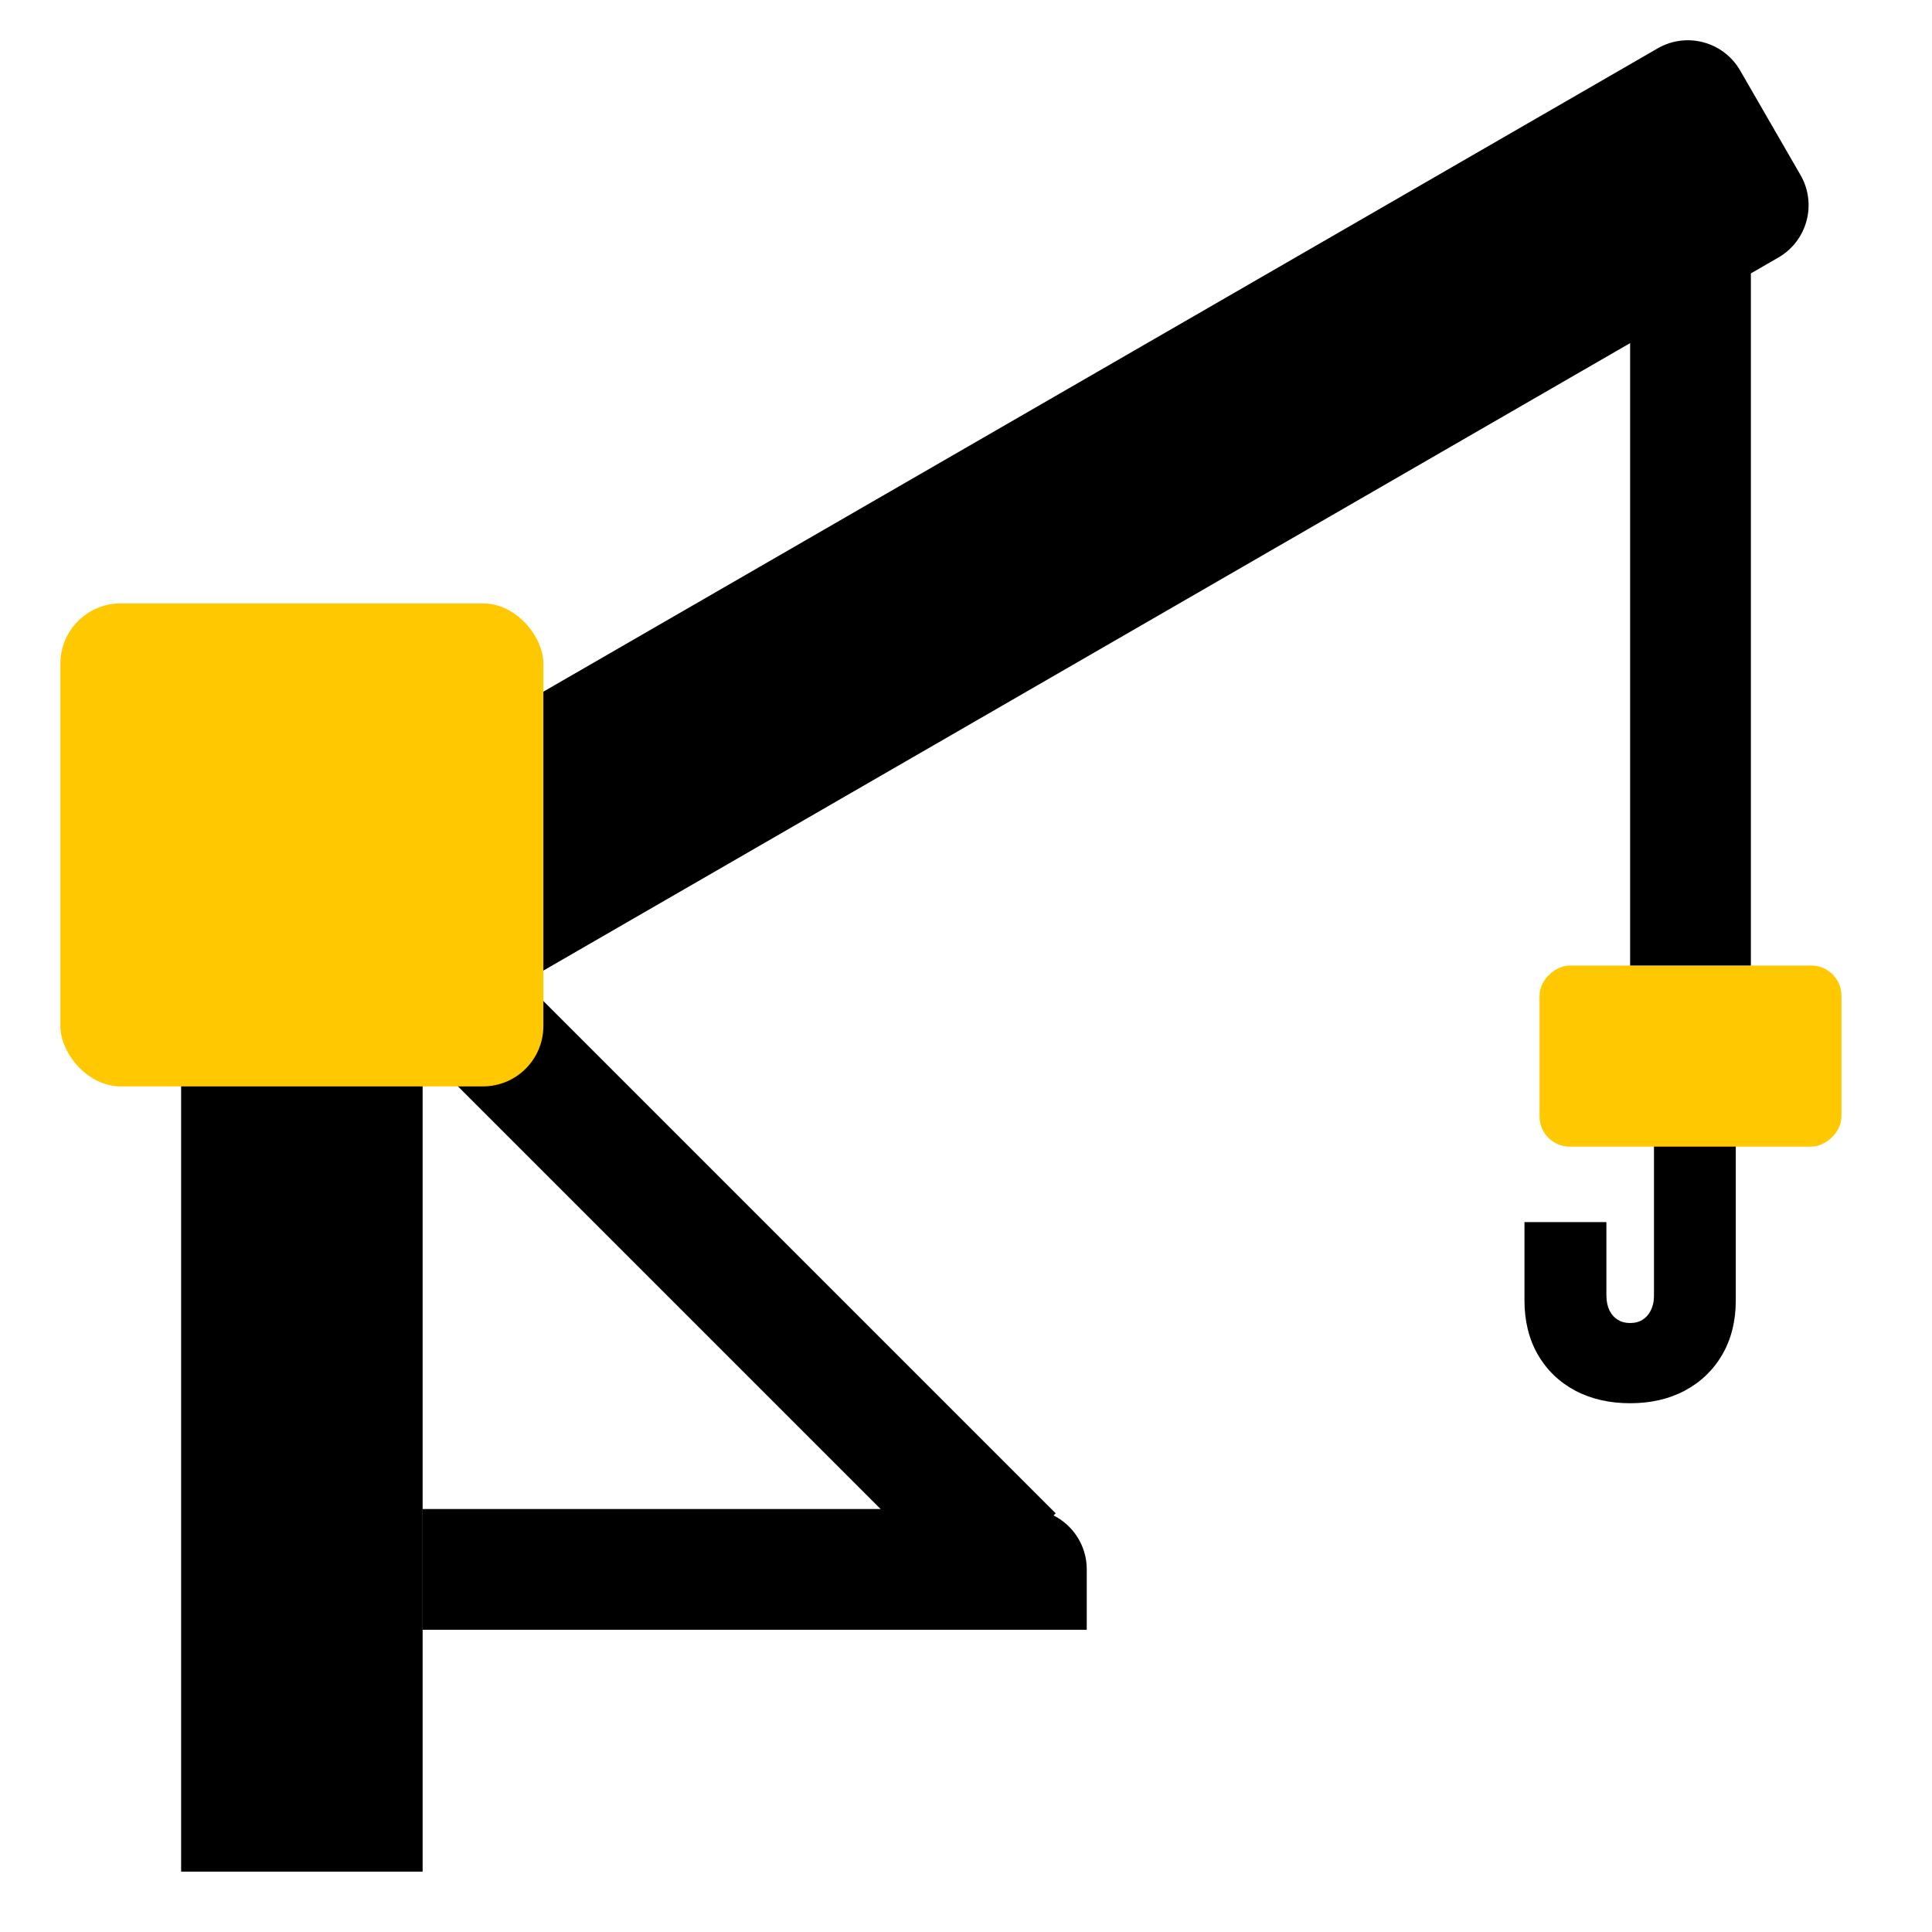
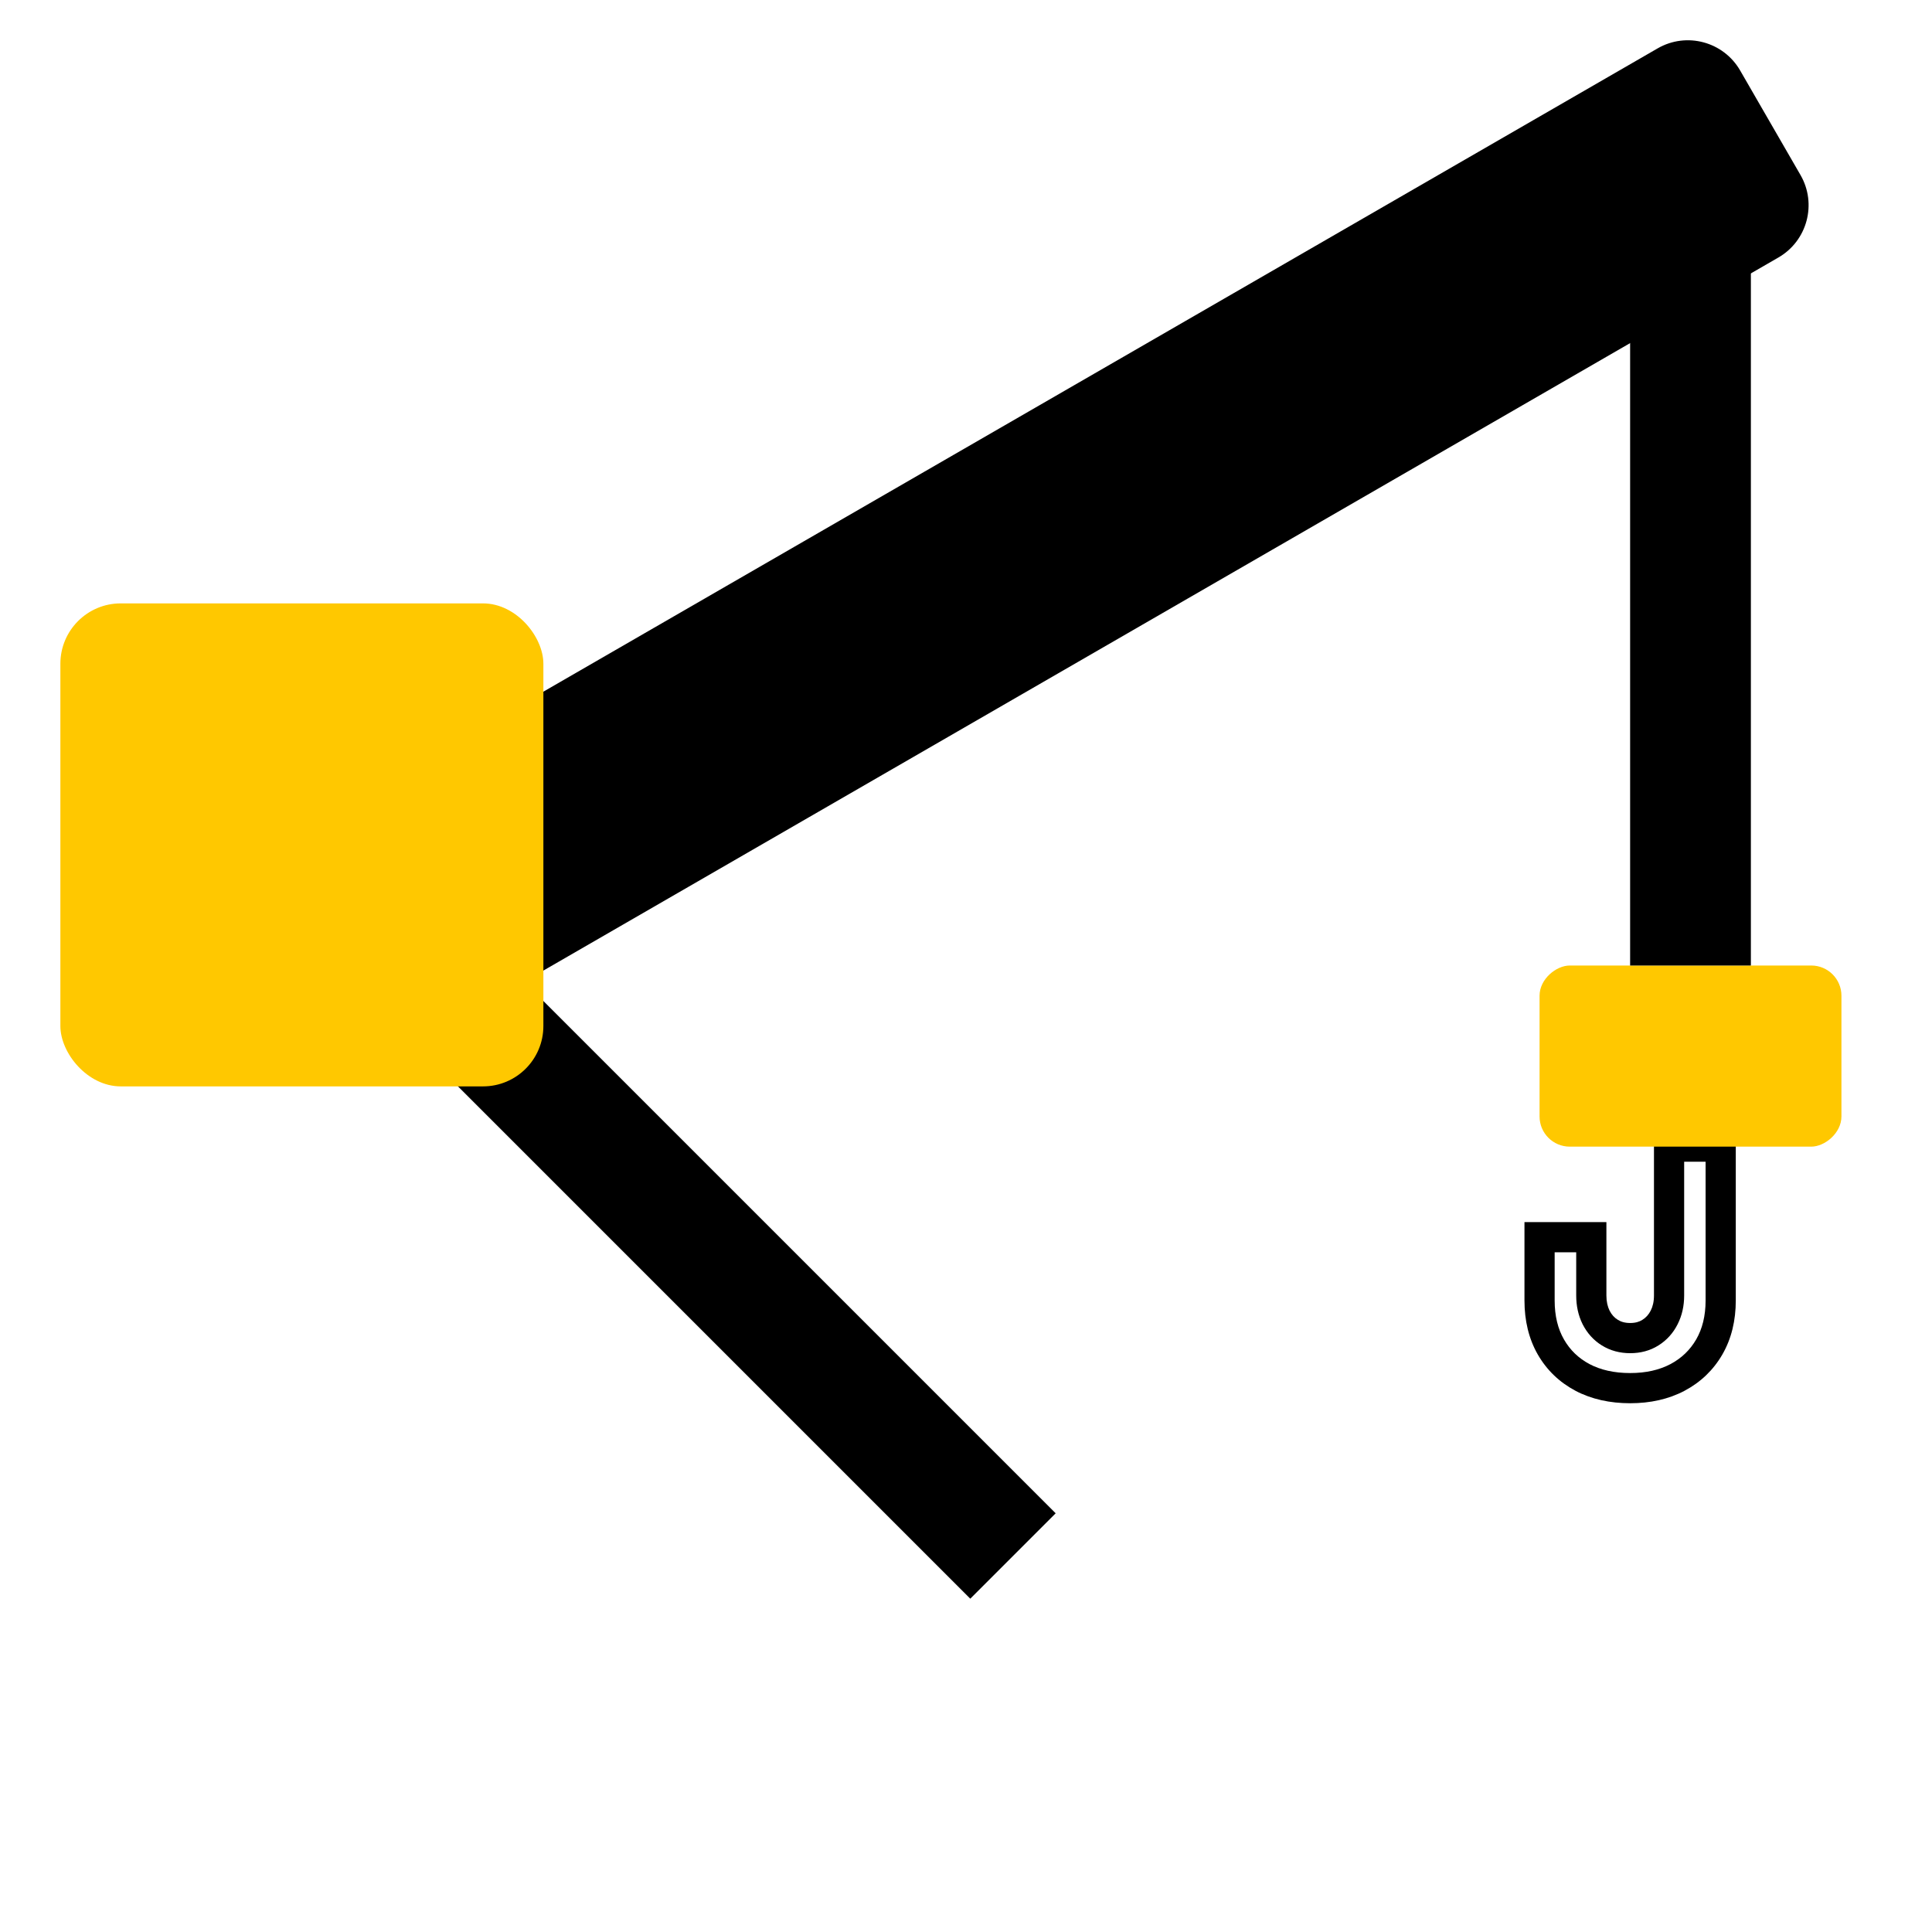
<svg xmlns="http://www.w3.org/2000/svg" width="32" height="32" viewBox="0 0 32 32" fill="none">
-   <path d="M7 24.994H17C17.552 24.994 18 25.441 18 25.994V26.994H7V24.994Z" fill="black" />
  <rect x="8.082" y="15.662" width="13.298" height="2" transform="rotate(45 8.082 15.662)" fill="black" />
-   <path d="M27.645 18.992H28.5V21.54C28.5 21.834 28.437 22.091 28.311 22.309C28.186 22.527 28.01 22.695 27.785 22.815C27.56 22.933 27.299 22.992 27.001 22.992C26.7 22.992 26.436 22.933 26.212 22.815C25.986 22.695 25.812 22.527 25.687 22.309C25.562 22.091 25.5 21.834 25.5 21.54V20.492H26.357V21.457C26.357 21.593 26.383 21.715 26.436 21.822C26.491 21.928 26.566 22.012 26.663 22.072C26.76 22.133 26.873 22.163 27.001 22.163C27.129 22.163 27.241 22.133 27.337 22.072C27.434 22.012 27.509 21.928 27.564 21.822C27.618 21.715 27.645 21.593 27.645 21.457V18.992Z" fill="black" />
  <path fill-rule="evenodd" clip-rule="evenodd" d="M27.395 18.742H28.75V21.54C28.75 21.871 28.679 22.172 28.528 22.434C28.378 22.693 28.168 22.894 27.902 23.035L27.901 23.036C27.635 23.176 27.332 23.242 27.001 23.242C26.667 23.242 26.362 23.176 26.095 23.036L26.094 23.035C25.828 22.894 25.619 22.693 25.47 22.434C25.32 22.172 25.25 21.87 25.25 21.54V20.242H26.607V21.457C26.607 21.56 26.627 21.642 26.66 21.709C26.695 21.777 26.739 21.825 26.796 21.86C26.848 21.893 26.914 21.913 27.001 21.913C27.088 21.913 27.152 21.893 27.203 21.861L27.204 21.86C27.261 21.825 27.306 21.776 27.341 21.708C27.375 21.641 27.395 21.559 27.395 21.457V18.742ZM27.895 19.242V21.457C27.895 21.627 27.861 21.788 27.786 21.935C27.713 22.08 27.607 22.198 27.47 22.284C27.329 22.373 27.17 22.413 27.001 22.413C26.832 22.413 26.672 22.372 26.531 22.284C26.394 22.199 26.288 22.08 26.214 21.935L26.213 21.933C26.14 21.787 26.107 21.626 26.107 21.457V20.742H25.75V21.54C25.75 21.798 25.804 22.011 25.904 22.185C26.005 22.361 26.144 22.496 26.328 22.594C26.511 22.69 26.733 22.742 27.001 22.742C27.265 22.742 27.485 22.69 27.668 22.594C27.852 22.496 27.993 22.36 28.095 22.184C28.195 22.01 28.25 21.798 28.25 21.54V19.242H27.895Z" fill="black" />
  <rect x="30.5" y="15.992" width="3" height="5" rx="0.5" transform="rotate(90 30.5 15.992)" fill="#FFC800" />
  <path d="M5.389 13.541L27.456 0.801C27.934 0.525 28.546 0.689 28.822 1.167L29.822 2.899C30.098 3.377 29.934 3.989 29.456 4.265L7.389 17.006L5.389 13.541Z" fill="black" />
-   <rect x="3" y="31" width="17" height="4" transform="rotate(-90 3 31)" fill="black" />
  <rect x="27" y="15.992" width="14" height="2" transform="rotate(-90 27 15.992)" fill="black" />
  <rect x="1" y="9.994" width="8" height="8" rx="1" fill="#FFC800" />
</svg>